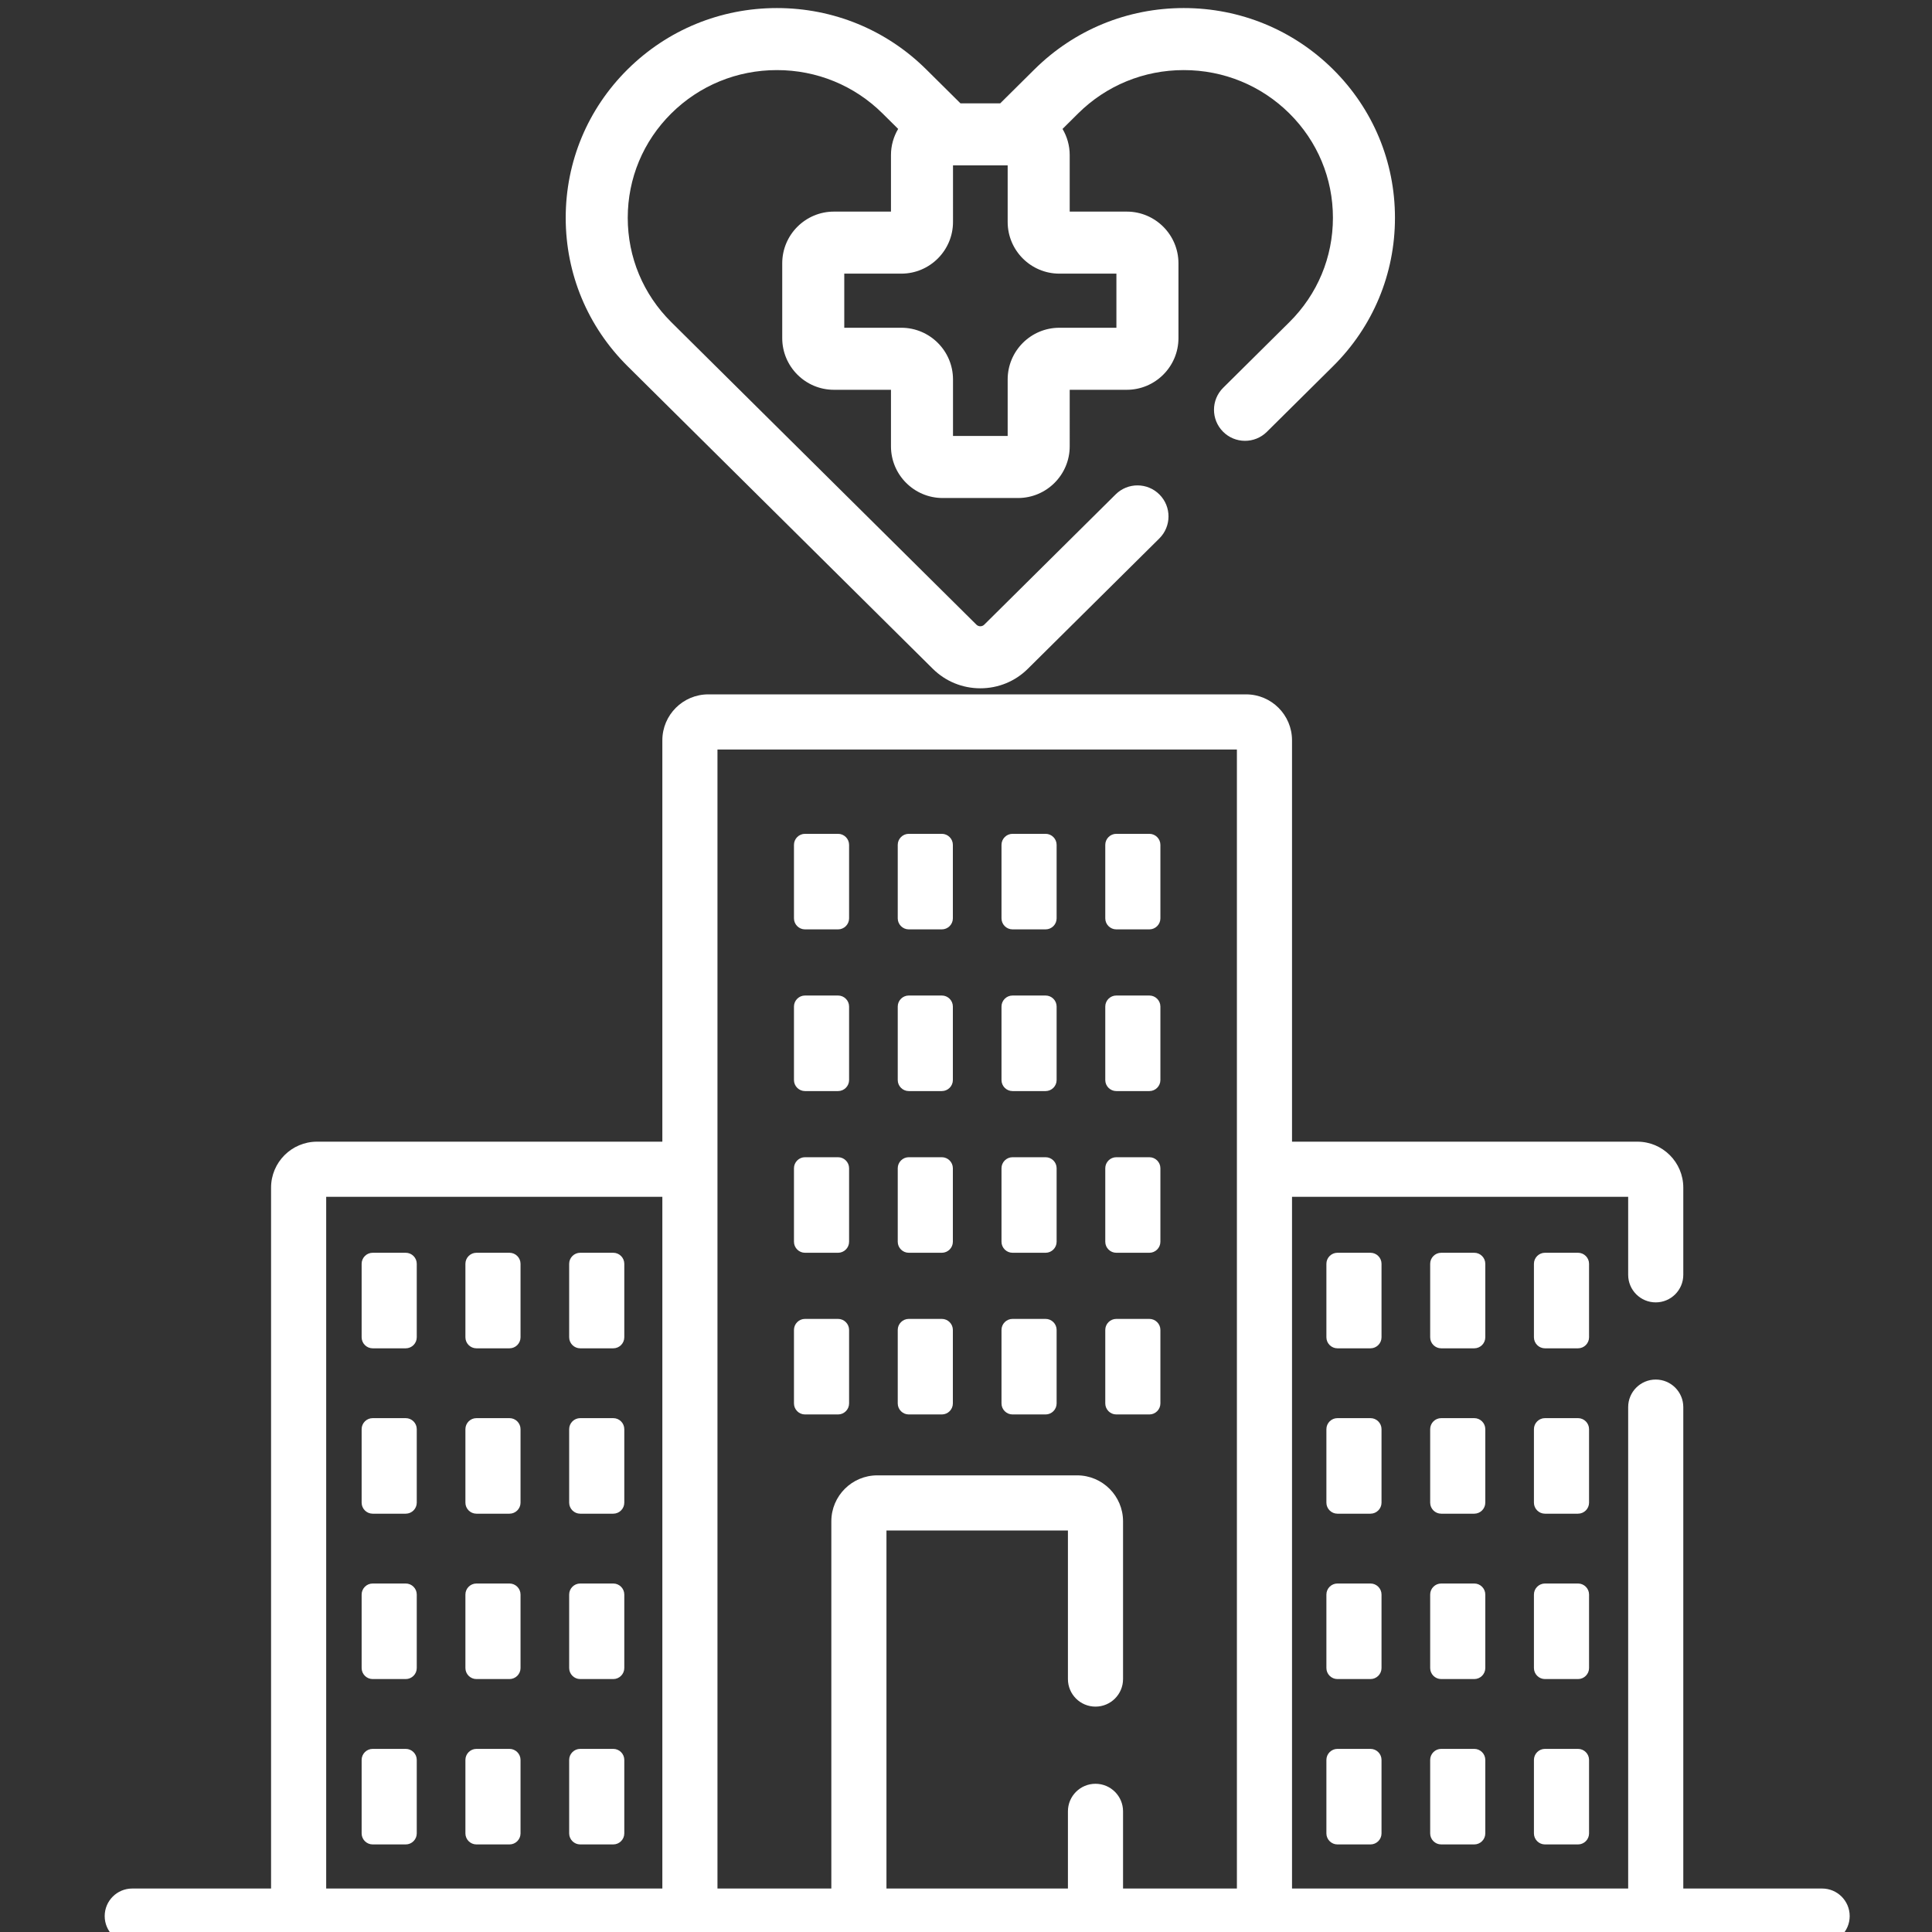
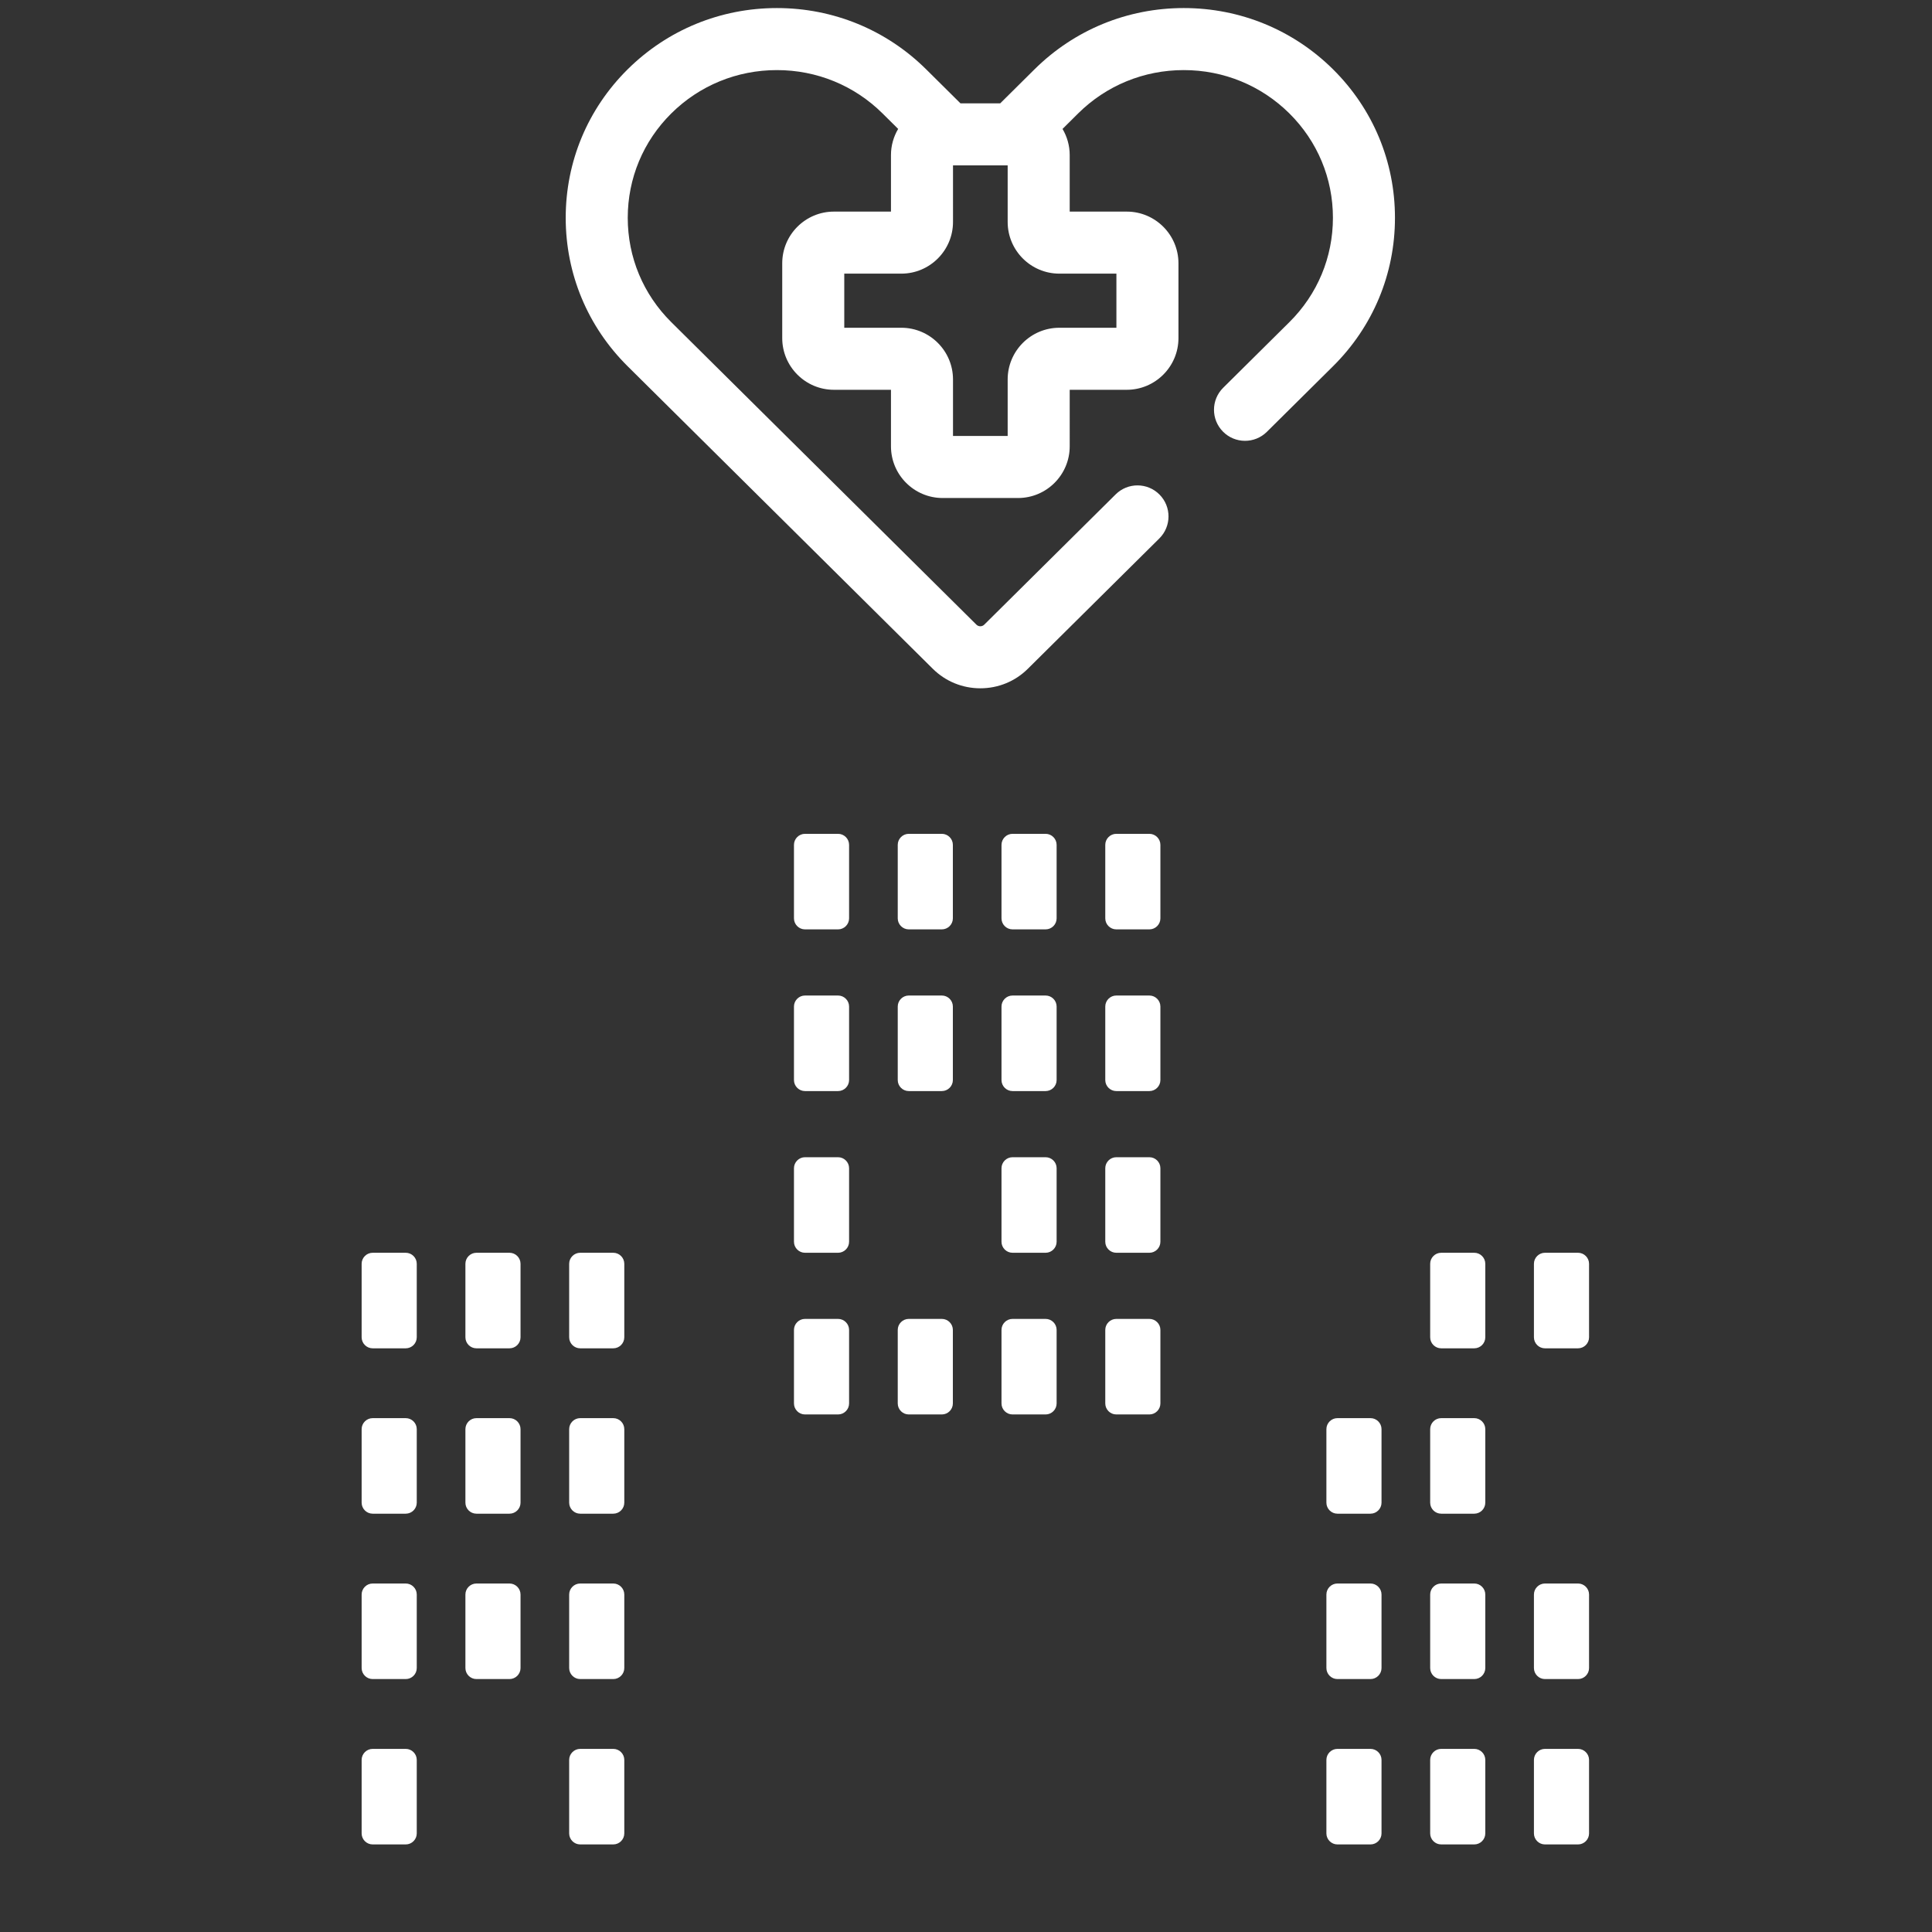
<svg xmlns="http://www.w3.org/2000/svg" xmlns:ns1="http://www.inkscape.org/namespaces/inkscape" xmlns:ns2="http://sodipodi.sourceforge.net/DTD/sodipodi-0.dtd" xmlns:ns3="http://www.openswatchbook.org/uri/2009/osb" width="46.264mm" height="46.264mm" viewBox="0 0 46.264 46.264" version="1.1" id="svg8" ns1:version="0.92.1 r15371" ns2:docname="hospital_slider.svg">
  <rect x="0" y="0" width="46.264" height="46.264" fill="#333333" stroke="none" />
  <defs id="defs2">
    <linearGradient ns3:paint="solid" id="linearGradient6112">
      <stop id="stop6110" offset="0" style="stop-color:#dbdee3;stop-opacity:1;" />
    </linearGradient>
  </defs>
  <ns2:namedview id="base" pagecolor="#ffffff" bordercolor="#666666" borderopacity="1.0" ns1:pageopacity="0.0" ns1:pageshadow="2" ns1:zoom="1.979899" ns1:cx="33.035647" ns1:cy="78.982418" ns1:document-units="mm" ns1:current-layer="layer1" showgrid="false" ns1:pagecheckerboard="true" fit-margin-top="0" fit-margin-left="0" fit-margin-right="0" fit-margin-bottom="0" ns1:window-width="1343" ns1:window-height="672" ns1:window-x="44" ns1:window-y="43" ns1:window-maximized="0" />
  <g ns1:label="Layer 1" ns1:groupmode="layer" id="layer1" transform="translate(-21.691,-49.257)">
    <g id="g4786" transform="matrix(0.088,0,0,0.088,24.198,50.744)">
-       <path id="path4652" d="M 467.34,497 H 429.562 V 366 c 0,-4.145 -3.359,-7.5 -7.5,-7.5 -4.141,0 -7.5,3.355 -7.5,7.5 V 497 H 323.09 V 308.77 H 414.562 V 330 c 0,4.145 3.359,7.5 7.5,7.5 4.141,0 7.5,-3.355 7.5,-7.5 v -23.73 c 0,-6.891 -5.605,-12.5 -12.5,-12.5 H 323.09 V 184.551 c 0,-6.895 -5.605,-12.5 -12.5,-12.5 H 164.246 c -6.895,0 -12.5,5.605 -12.5,12.5 V 293.77 H 57.773 c -6.891,0 -12.5,5.609 -12.5,12.5 V 497 H 7.5 c -4.141,0 -7.5,3.355 -7.5,7.5 0,4.145 3.359,7.5 7.5,7.5 h 459.84 c 4.141,0 7.5,-3.355 7.5,-7.5 0,-4.145 -3.359,-7.5 -7.5,-7.5 z M 166.746,187.051 H 308.09 V 497 h -30.98 v -21.004 c 0,-4.145 -3.359,-7.5 -7.5,-7.5 -4.145,0 -7.5,3.355 -7.5,7.5 V 497 h -49.379 v -97.43 h 49.379 V 440 c 0,4.145 3.355,7.5 7.5,7.5 4.141,0 7.5,-3.355 7.5,-7.5 v -42.93 c 0,-6.895 -5.609,-12.5 -12.5,-12.5 h -54.379 c -6.891,0 -12.5,5.605 -12.5,12.5 V 497 H 166.746 Z M 60.273,308.77 H 151.746 V 497 H 60.273 Z m 0,0" ns1:connector-curvature="0" style="fill:#ffffff" />
      <path id="path4654" d="m 225.326,165.075 c 3.464,3.433 8.062,5.323 12.946,5.323 4.901,0 9.504,-1.895 12.95,-5.328 l 35.761,-35.449 c 3.31,-3.284 3.332,-8.625 0.053,-11.935 -3.284,-3.315 -8.629,-3.337 -11.939,-0.053 l -35.77,35.462 c -0.369,0.369 -0.818,0.422 -1.055,0.422 -0.286,0 -0.703,-0.075 -1.064,-0.435 L 154.177,70.765 c -7.636,-7.574 -11.847,-17.654 -11.847,-28.393 0,-10.735 4.207,-20.824 11.847,-28.402 7.671,-7.605 17.878,-11.794 28.745,-11.794 10.862,0 21.07,4.189 28.741,11.794 l 4.251,4.211 c -1.235,2.092 -1.956,4.519 -1.956,7.117 v 15.386 h -15.522 c -7.759,0 -14.067,6.308 -14.067,14.067 v 20.353 c 0,7.754 6.308,14.067 14.067,14.067 h 15.522 v 15.381 c 0,7.759 6.313,14.067 14.067,14.067 h 20.503 c 7.759,0 14.067,-6.308 14.067,-14.067 V 89.171 h 15.526 c 7.754,0 14.067,-6.313 14.067,-14.067 V 54.751 c 0,-7.759 -6.313,-14.067 -14.067,-14.067 H 262.594 V 25.298 c 0,-2.598 -0.721,-5.025 -1.952,-7.113 l 4.246,-4.216 c 7.675,-7.605 17.883,-11.794 28.741,-11.794 10.862,0 21.07,4.189 28.745,11.794 7.64,7.579 11.851,17.663 11.847,28.402 0,10.735 -4.207,20.819 -11.847,28.389 l -18.019,17.865 c -3.31,3.279 -3.332,8.625 -0.048,11.935 3.279,3.31 8.625,3.337 11.935,0.053 l 18.019,-17.861 c 10.858,-10.766 16.841,-25.105 16.841,-40.377 0.005,-15.276 -5.978,-29.62 -16.841,-40.399 -10.862,-10.757 -25.294,-16.683 -40.632,-16.683 -15.337,0 -29.765,5.926 -40.623,16.687 l -9.328,9.249 H 232.874 L 223.55,1.982 C 212.692,-8.78 198.264,-14.705 182.923,-14.705 c -15.346,0 -29.774,5.926 -40.632,16.687 -10.862,10.774 -16.841,25.118 -16.841,40.394 0,15.267 5.983,29.611 16.841,40.377 z M 275.303,57.564 V 72.29 H 259.781 c -7.759,0 -14.067,6.308 -14.067,14.067 V 101.739 H 230.838 V 86.357 c 0,-7.759 -6.308,-14.067 -14.067,-14.067 H 201.249 V 57.564 h 15.522 c 7.759,0 14.067,-6.313 14.067,-14.067 V 28.111 h 14.876 v 15.386 c 0,7.759 6.308,14.067 14.067,14.067 z m 0,0" ns1:connector-curvature="0" style="fill:#ffffff;stroke-width:1.125" />
      <path id="path4656" d="m 190.562,236 h 9 c 1.652,0 3,-1.352 3,-3 v -20 c 0,-1.648 -1.348,-3 -3,-3 h -9 c -1.648,0 -3,1.352 -3,3 v 20 c 0,1.648 1.352,3 3,3 z m 0,0" ns1:connector-curvature="0" style="fill:#ffffff" />
      <path id="path4658" d="m 218.801,236 h 9 c 1.648,0 3,-1.352 3,-3 v -20 c 0,-1.648 -1.352,-3 -3,-3 h -9 c -1.648,0 -3,1.352 -3,3 v 20 c 0,1.648 1.352,3 3,3 z m 0,0" ns1:connector-curvature="0" style="fill:#ffffff" />
      <path id="path4660" d="m 247.035,236 h 9 c 1.652,0 3,-1.352 3,-3 v -20 c 0,-1.648 -1.348,-3 -3,-3 h -9 c -1.648,0 -3,1.352 -3,3 v 20 c 0,1.648 1.352,3 3,3 z m 0,0" ns1:connector-curvature="0" style="fill:#ffffff" />
      <path id="path4662" d="m 275.273,236 h 9 c 1.652,0 3,-1.352 3,-3 v -20 c 0,-1.648 -1.348,-3 -3,-3 h -9 c -1.648,0 -3,1.352 -3,3 v 20 c 0,1.648 1.352,3 3,3 z m 0,0" ns1:connector-curvature="0" style="fill:#ffffff" />
-       <path id="path4664" d="m 347.445,327 c 0,-1.648 -1.352,-3 -3,-3 h -9 c -1.648,0 -3,1.352 -3,3 v 20 c 0,1.648 1.352,3 3,3 h 9 c 1.648,0 3,-1.352 3,-3 z m 0,0" ns1:connector-curvature="0" style="fill:#ffffff" />
      <path id="path4666" d="m 375.684,327 c 0,-1.648 -1.352,-3 -3,-3 h -9 c -1.652,0 -3,1.352 -3,3 v 20 c 0,1.648 1.348,3 3,3 h 9 c 1.648,0 3,-1.352 3,-3 z m 0,0" ns1:connector-curvature="0" style="fill:#ffffff" />
      <path id="path4668" d="m 403.918,327 c 0,-1.648 -1.352,-3 -3,-3 h -9 c -1.648,0 -3,1.352 -3,3 v 20 c 0,1.648 1.352,3 3,3 h 9 c 1.648,0 3,-1.352 3,-3 z m 0,0" ns1:connector-curvature="0" style="fill:#ffffff" />
      <path id="path4670" d="m 347.445,372 c 0,-1.648 -1.352,-3 -3,-3 h -9 c -1.648,0 -3,1.352 -3,3 v 20 c 0,1.648 1.352,3 3,3 h 9 c 1.648,0 3,-1.352 3,-3 z m 0,0" ns1:connector-curvature="0" style="fill:#ffffff" />
      <path id="path4672" d="m 375.684,372 c 0,-1.648 -1.352,-3 -3,-3 h -9 c -1.652,0 -3,1.352 -3,3 v 20 c 0,1.648 1.348,3 3,3 h 9 c 1.648,0 3,-1.352 3,-3 z m 0,0" ns1:connector-curvature="0" style="fill:#ffffff" />
-       <path id="path4674" d="m 403.918,372 c 0,-1.648 -1.352,-3 -3,-3 h -9 c -1.648,0 -3,1.352 -3,3 v 20 c 0,1.648 1.352,3 3,3 h 9 c 1.648,0 3,-1.352 3,-3 z m 0,0" ns1:connector-curvature="0" style="fill:#ffffff" />
      <path id="path4676" d="m 347.445,417 c 0,-1.648 -1.352,-3 -3,-3 h -9 c -1.648,0 -3,1.352 -3,3 v 20 c 0,1.648 1.352,3 3,3 h 9 c 1.648,0 3,-1.352 3,-3 z m 0,0" ns1:connector-curvature="0" style="fill:#ffffff" />
      <path id="path4678" d="m 375.684,417 c 0,-1.648 -1.352,-3 -3,-3 h -9 c -1.652,0 -3,1.352 -3,3 v 20 c 0,1.648 1.348,3 3,3 h 9 c 1.648,0 3,-1.352 3,-3 z m 0,0" ns1:connector-curvature="0" style="fill:#ffffff" />
      <path id="path4680" d="m 403.918,417 c 0,-1.648 -1.352,-3 -3,-3 h -9 c -1.648,0 -3,1.352 -3,3 v 20 c 0,1.648 1.352,3 3,3 h 9 c 1.648,0 3,-1.352 3,-3 z m 0,0" ns1:connector-curvature="0" style="fill:#ffffff" />
      <path id="path4682" d="m 344.445,459 h -9 c -1.648,0 -3,1.352 -3,3 v 20 c 0,1.648 1.352,3 3,3 h 9 c 1.648,0 3,-1.352 3,-3 v -20 c 0,-1.648 -1.352,-3 -3,-3 z m 0,0" ns1:connector-curvature="0" style="fill:#ffffff" />
      <path id="path4684" d="m 372.684,459 h -9 c -1.652,0 -3,1.352 -3,3 v 20 c 0,1.648 1.348,3 3,3 h 9 c 1.648,0 3,-1.352 3,-3 v -20 c 0,-1.648 -1.352,-3 -3,-3 z m 0,0" ns1:connector-curvature="0" style="fill:#ffffff" />
      <path id="path4686" d="m 400.918,459 h -9 c -1.648,0 -3,1.352 -3,3 v 20 c 0,1.648 1.352,3 3,3 h 9 c 1.648,0 3,-1.352 3,-3 v -20 c 0,-1.648 -1.352,-3 -3,-3 z m 0,0" ns1:connector-curvature="0" style="fill:#ffffff" />
      <path id="path4688" d="m 81.918,324 h -9 c -1.648,0 -3,1.352 -3,3 v 20 c 0,1.648 1.352,3 3,3 h 9 c 1.648,0 3,-1.352 3,-3 v -20 c 0,-1.648 -1.352,-3 -3,-3 z m 0,0" ns1:connector-curvature="0" style="fill:#ffffff" />
      <path id="path4690" d="m 110.156,324 h -9 c -1.652,0 -3,1.352 -3,3 v 20 c 0,1.648 1.348,3 3,3 h 9 c 1.648,0 3,-1.352 3,-3 v -20 c 0,-1.648 -1.352,-3 -3,-3 z m 0,0" ns1:connector-curvature="0" style="fill:#ffffff" />
      <path id="path4692" d="m 138.391,324 h -9 c -1.648,0 -3,1.352 -3,3 v 20 c 0,1.648 1.352,3 3,3 h 9 c 1.652,0 3,-1.352 3,-3 v -20 c 0,-1.648 -1.348,-3 -3,-3 z m 0,0" ns1:connector-curvature="0" style="fill:#ffffff" />
      <path id="path4694" d="m 81.918,369 h -9 c -1.648,0 -3,1.352 -3,3 v 20 c 0,1.648 1.352,3 3,3 h 9 c 1.648,0 3,-1.352 3,-3 v -20 c 0,-1.648 -1.352,-3 -3,-3 z m 0,0" ns1:connector-curvature="0" style="fill:#ffffff" />
      <path id="path4696" d="m 110.156,369 h -9 c -1.652,0 -3,1.352 -3,3 v 20 c 0,1.648 1.348,3 3,3 h 9 c 1.648,0 3,-1.352 3,-3 v -20 c 0,-1.648 -1.352,-3 -3,-3 z m 0,0" ns1:connector-curvature="0" style="fill:#ffffff" />
      <path id="path4698" d="m 138.391,369 h -9 c -1.648,0 -3,1.352 -3,3 v 20 c 0,1.648 1.352,3 3,3 h 9 c 1.652,0 3,-1.352 3,-3 v -20 c 0,-1.648 -1.348,-3 -3,-3 z m 0,0" ns1:connector-curvature="0" style="fill:#ffffff" />
      <path id="path4700" d="m 81.918,414 h -9 c -1.648,0 -3,1.352 -3,3 v 20 c 0,1.648 1.352,3 3,3 h 9 c 1.648,0 3,-1.352 3,-3 v -20 c 0,-1.648 -1.352,-3 -3,-3 z m 0,0" ns1:connector-curvature="0" style="fill:#ffffff" />
      <path id="path4702" d="m 110.156,414 h -9 c -1.652,0 -3,1.352 -3,3 v 20 c 0,1.648 1.348,3 3,3 h 9 c 1.648,0 3,-1.352 3,-3 v -20 c 0,-1.648 -1.352,-3 -3,-3 z m 0,0" ns1:connector-curvature="0" style="fill:#ffffff" />
      <path id="path4704" d="m 138.391,414 h -9 c -1.648,0 -3,1.352 -3,3 v 20 c 0,1.648 1.352,3 3,3 h 9 c 1.652,0 3,-1.352 3,-3 v -20 c 0,-1.648 -1.348,-3 -3,-3 z m 0,0" ns1:connector-curvature="0" style="fill:#ffffff" />
      <path id="path4706" d="m 81.918,459 h -9 c -1.648,0 -3,1.352 -3,3 v 20 c 0,1.648 1.352,3 3,3 h 9 c 1.648,0 3,-1.352 3,-3 v -20 c 0,-1.648 -1.352,-3 -3,-3 z m 0,0" ns1:connector-curvature="0" style="fill:#ffffff" />
-       <path id="path4708" d="m 110.156,459 h -9 c -1.652,0 -3,1.352 -3,3 v 20 c 0,1.648 1.348,3 3,3 h 9 c 1.648,0 3,-1.352 3,-3 v -20 c 0,-1.648 -1.352,-3 -3,-3 z m 0,0" ns1:connector-curvature="0" style="fill:#ffffff" />
      <path id="path4710" d="m 138.391,459 h -9 c -1.648,0 -3,1.352 -3,3 v 20 c 0,1.648 1.352,3 3,3 h 9 c 1.652,0 3,-1.352 3,-3 v -20 c 0,-1.648 -1.348,-3 -3,-3 z m 0,0" ns1:connector-curvature="0" style="fill:#ffffff" />
      <path id="path4712" d="m 190.562,280 h 9 c 1.652,0 3,-1.352 3,-3 v -20 c 0,-1.648 -1.348,-3 -3,-3 h -9 c -1.648,0 -3,1.352 -3,3 v 20 c 0,1.648 1.352,3 3,3 z m 0,0" ns1:connector-curvature="0" style="fill:#ffffff" />
      <path id="path4714" d="m 218.801,280 h 9 c 1.648,0 3,-1.352 3,-3 v -20 c 0,-1.648 -1.352,-3 -3,-3 h -9 c -1.648,0 -3,1.352 -3,3 v 20 c 0,1.648 1.352,3 3,3 z m 0,0" ns1:connector-curvature="0" style="fill:#ffffff" />
      <path id="path4716" d="m 247.035,280 h 9 c 1.652,0 3,-1.352 3,-3 v -20 c 0,-1.648 -1.348,-3 -3,-3 h -9 c -1.648,0 -3,1.352 -3,3 v 20 c 0,1.648 1.352,3 3,3 z m 0,0" ns1:connector-curvature="0" style="fill:#ffffff" />
      <path id="path4718" d="m 275.273,280 h 9 c 1.652,0 3,-1.352 3,-3 v -20 c 0,-1.648 -1.348,-3 -3,-3 h -9 c -1.648,0 -3,1.352 -3,3 v 20 c 0,1.648 1.352,3 3,3 z m 0,0" ns1:connector-curvature="0" style="fill:#ffffff" />
      <path id="path4720" d="m 190.562,324 h 9 c 1.652,0 3,-1.352 3,-3 v -20 c 0,-1.648 -1.348,-3 -3,-3 h -9 c -1.648,0 -3,1.352 -3,3 v 20 c 0,1.648 1.352,3 3,3 z m 0,0" ns1:connector-curvature="0" style="fill:#ffffff" />
-       <path id="path4722" d="m 218.801,324 h 9 c 1.648,0 3,-1.352 3,-3 v -20 c 0,-1.648 -1.352,-3 -3,-3 h -9 c -1.648,0 -3,1.352 -3,3 v 20 c 0,1.648 1.352,3 3,3 z m 0,0" ns1:connector-curvature="0" style="fill:#ffffff" />
      <path id="path4724" d="m 247.035,324 h 9 c 1.652,0 3,-1.352 3,-3 v -20 c 0,-1.648 -1.348,-3 -3,-3 h -9 c -1.648,0 -3,1.352 -3,3 v 20 c 0,1.648 1.352,3 3,3 z m 0,0" ns1:connector-curvature="0" style="fill:#ffffff" />
      <path id="path4726" d="m 275.273,324 h 9 c 1.652,0 3,-1.352 3,-3 v -20 c 0,-1.648 -1.348,-3 -3,-3 h -9 c -1.648,0 -3,1.352 -3,3 v 20 c 0,1.648 1.352,3 3,3 z m 0,0" ns1:connector-curvature="0" style="fill:#ffffff" />
      <path id="path4728" d="m 199.562,367.996 c 1.652,0 3,-1.348 3,-3 v -20 c 0,-1.648 -1.348,-3 -3,-3 h -9 c -1.648,0 -3,1.352 -3,3 v 20 c 0,1.652 1.352,3 3,3 z m 0,0" ns1:connector-curvature="0" style="fill:#ffffff" />
      <path id="path4730" d="m 218.801,367.996 h 9 c 1.648,0 3,-1.348 3,-3 v -20 c 0,-1.648 -1.352,-3 -3,-3 h -9 c -1.648,0 -3,1.352 -3,3 v 20 c 0,1.652 1.352,3 3,3 z m 0,0" ns1:connector-curvature="0" style="fill:#ffffff" />
      <path id="path4732" d="m 247.035,367.996 h 9 c 1.652,0 3,-1.348 3,-3 v -20 c 0,-1.648 -1.348,-3 -3,-3 h -9 c -1.648,0 -3,1.352 -3,3 v 20 c 0,1.652 1.352,3 3,3 z m 0,0" ns1:connector-curvature="0" style="fill:#ffffff" />
      <path id="path4734" d="m 275.273,367.996 h 9 c 1.652,0 3,-1.348 3,-3 v -20 c 0,-1.648 -1.348,-3 -3,-3 h -9 c -1.648,0 -3,1.352 -3,3 v 20 c 0,1.652 1.352,3 3,3 z m 0,0" ns1:connector-curvature="0" style="fill:#ffffff" />
    </g>
  </g>
</svg>